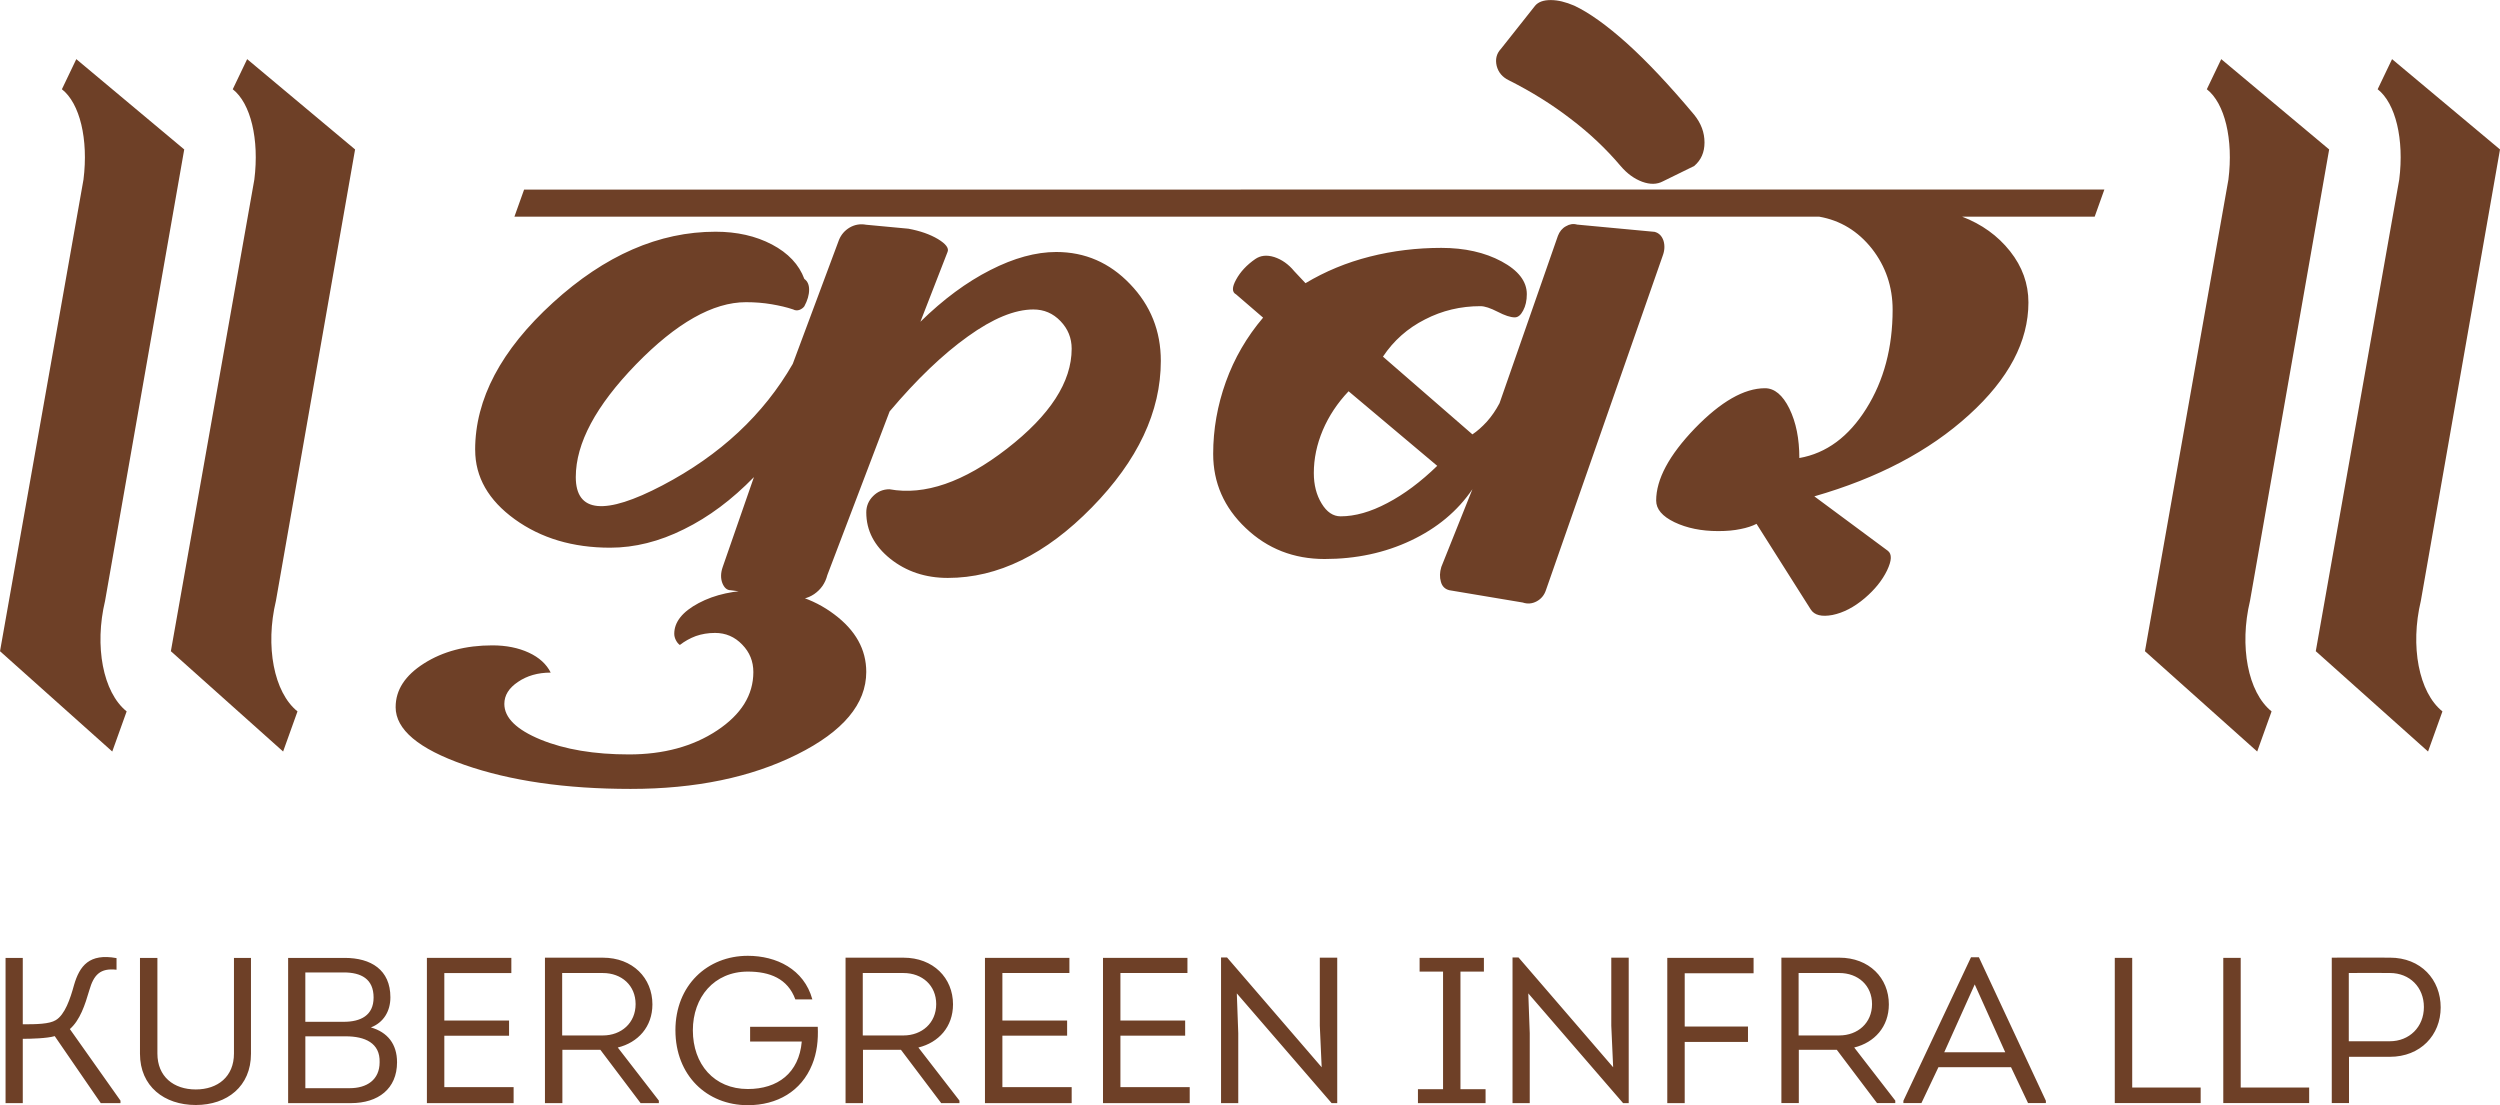
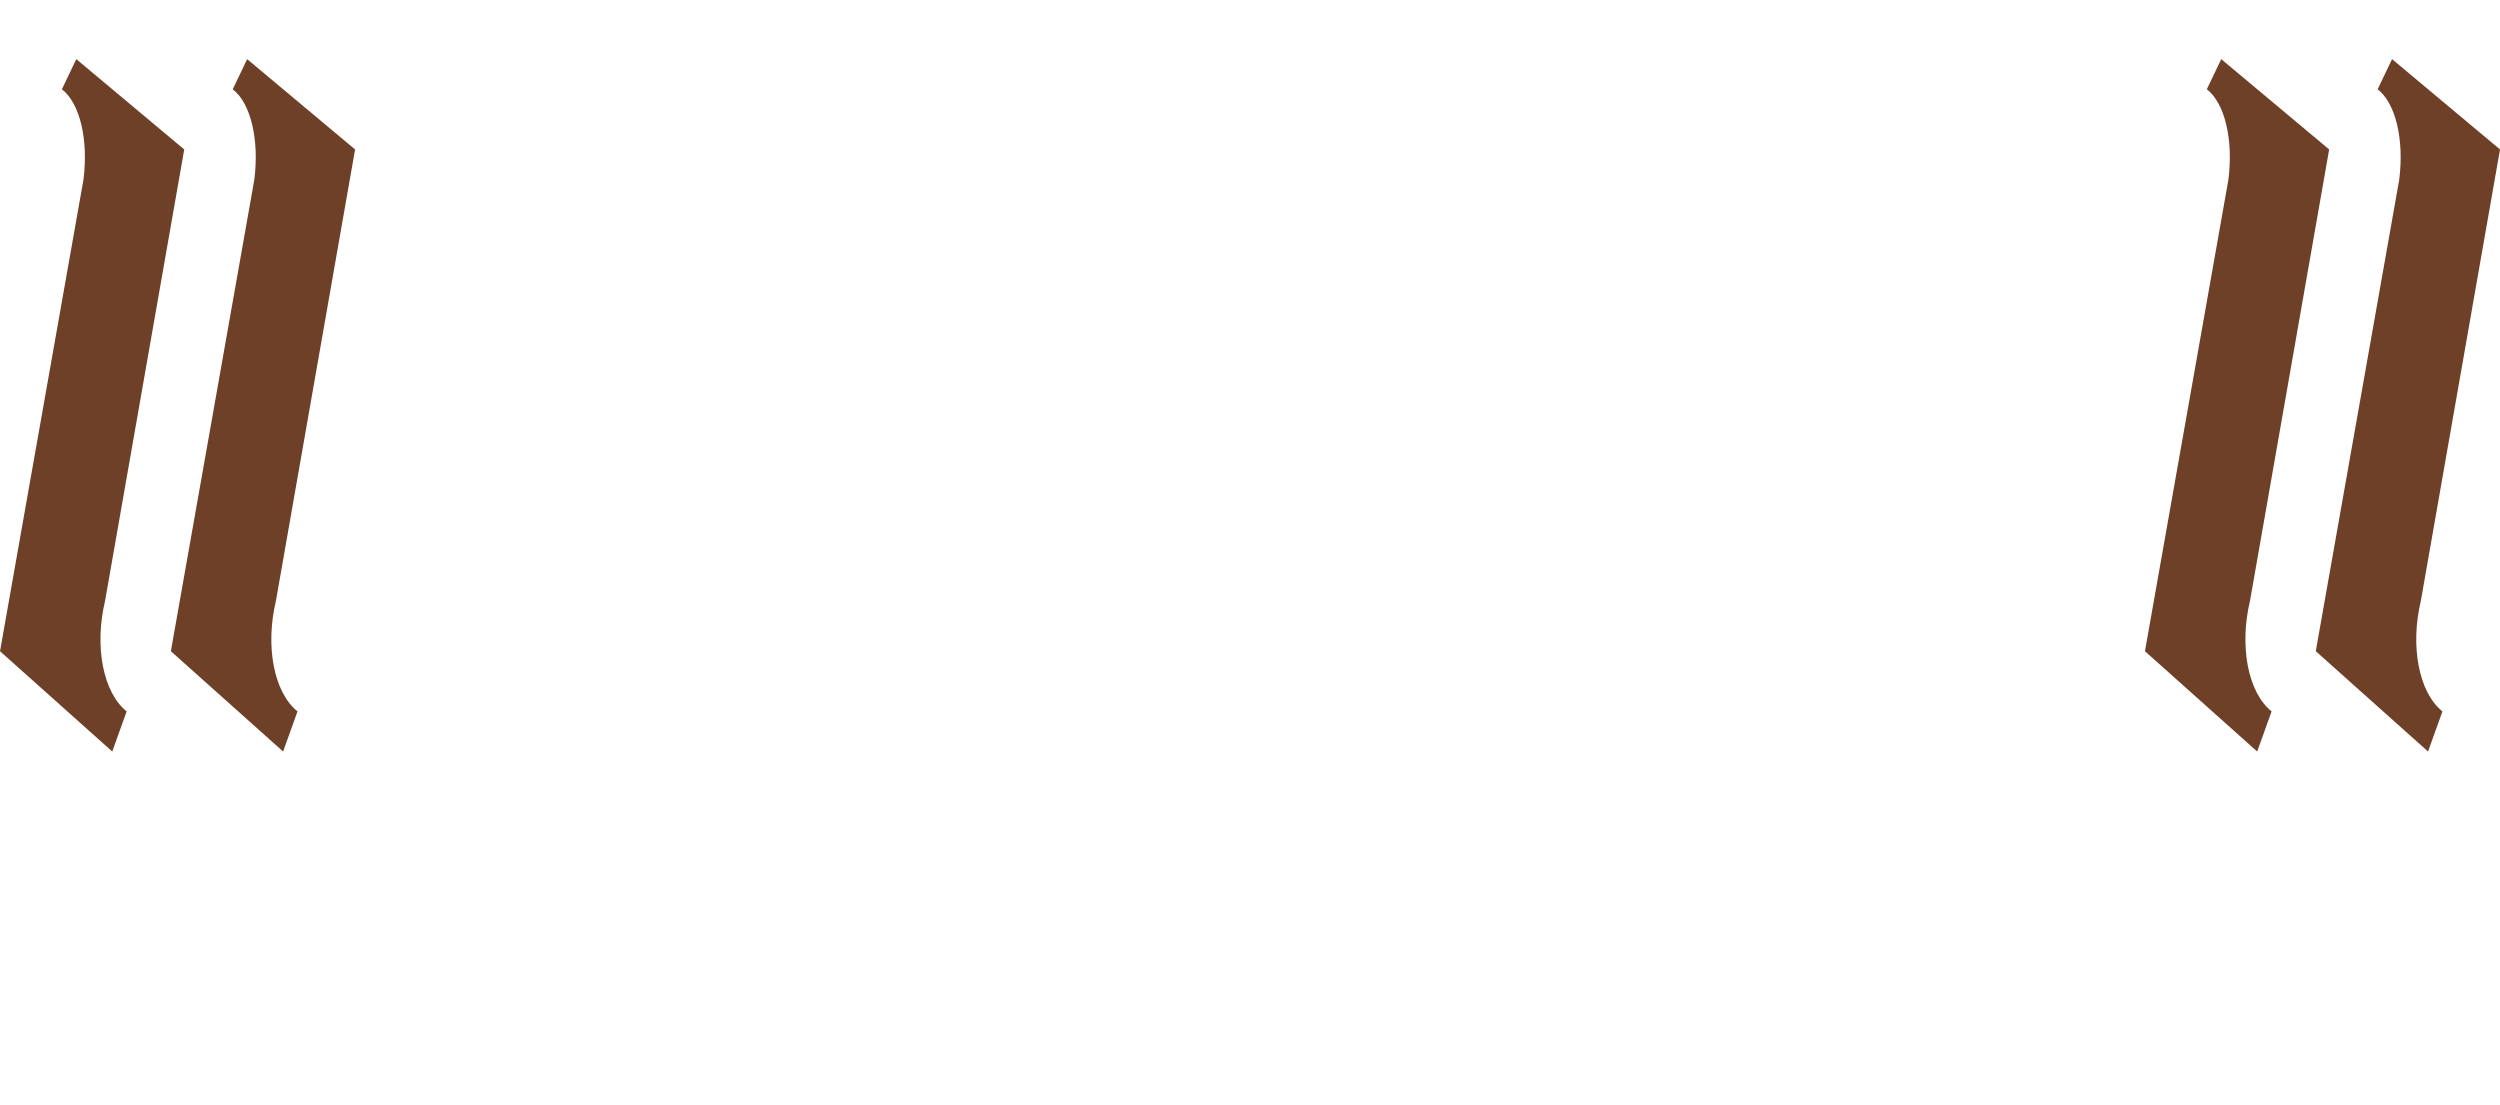
<svg xmlns="http://www.w3.org/2000/svg" xml:space="preserve" width="3.594in" height="1.589in" version="1.1" style="shape-rendering:geometricPrecision; text-rendering:geometricPrecision; image-rendering:optimizeQuality; fill-rule:evenodd; clip-rule:evenodd" viewBox="0 0 1565.2 691.91">
  <defs>
    <style type="text/css">
   
    .fil0 {fill:#6E4027;fill-rule:nonzero}
   
  </style>
  </defs>
  <g id="Layer_x0020_1">
    <g id="_2046225771488">
-       <path class="fil0" d="M14.26 599.68l-10.78 0 0 90.92 10.78 0 0 -40.27c5.07,0 15.2,-0.26 20,-1.69l28.83 41.95 12.34 0 0 -1.56 -31.69 -44.81c6.36,-5.59 9.48,-15.07 12.21,-24.42 2.73,-9.48 6.75,-13.9 17.01,-12.73l0 -7.27c-17.01,-3.12 -23.12,4.81 -26.62,16.89 -2.34,8.57 -5.72,18.57 -11.43,21.95 -4.02,2.47 -11.95,2.6 -20.65,2.6l0 -41.57zm108.32 92.09c19.62,0 34.55,-11.69 34.55,-32.08l0 -60.01 -10.65 0 0 59.88c0,14.42 -10.13,22.47 -23.9,22.47 -13.9,0 -24.03,-8.06 -24.03,-22.47l0 -59.88 -10.91 0 0 60.01c0,20.39 15.2,32.08 34.94,32.08zm121.84 -67.42c0,-17.27 -12.21,-24.68 -28.57,-24.68l-35.46 0 0 90.92 39.35 0c17.01,0 28.84,-8.96 28.84,-25.58 0,-11.43 -5.97,-18.84 -16.37,-21.82 7.8,-2.99 12.21,-10 12.21,-18.84zm-29.23 -15.58c10.91,0 18.71,4.03 18.71,15.71 0,11.3 -8.18,15.2 -18.71,15.2l-24.03 0 0 -30.91 24.03 0zm1.3 40c11.95,0 21.56,4.16 21.18,16.24 0,11.04 -8.06,16.23 -18.71,16.23l-27.79 0 0 -32.48 25.32 0zm103.65 -49.1l-52.87 0 0 90.92 54.29 0 0 -10 -43.38 0 0 -32.21 40.53 0 0 -9.48 -40.53 0 0 -29.75 41.96 0 0 -9.48zm66.63 56.11c12.73,-3.12 21.69,-12.99 21.69,-27.02 0,-16.5 -12.34,-29.23 -31.04,-29.23l-36.24 0 0 91.05 10.91 0 0 -33.38 23.77 0 25.2 33.38 11.43 0 0 -1.56 -25.72 -33.25zm-34.81 -7.54l0 -39.1 25.46 0c11.82,0 20.52,7.8 20.52,19.48 0,11.82 -8.96,19.61 -20.52,19.61l-25.46 0zm70.91 -3.24c0,28.18 19.62,46.89 45.33,46.89 18.32,0 33.51,-8.7 40.27,-25.46 2.99,-7.27 3.9,-15.33 3.51,-23.64l-42.35 0 0 9.22 32.34 0c-1.69,19.74 -15.07,29.75 -33.78,29.75 -21.17,0 -34.41,-15.59 -34.41,-36.76 0,-20.66 13.25,-36.76 34.41,-36.76 13.64,0 24.94,4.28 29.75,17.4l10.65 0c-5.2,-18.96 -22.6,-27.28 -40.4,-27.28 -25.32,0 -45.33,18.45 -45.33,46.63zm152.1 10.78c12.73,-3.12 21.69,-12.99 21.69,-27.02 0,-16.5 -12.34,-29.23 -31.04,-29.23l-36.24 0 0 91.05 10.91 0 0 -33.38 23.77 0 25.2 33.38 11.43 0 0 -1.56 -25.72 -33.25zm-34.81 -7.54l0 -39.1 25.46 0c11.82,0 20.52,7.8 20.52,19.48 0,11.82 -8.96,19.61 -20.52,19.61l-25.46 0zm129.37 -48.58l-52.87 0 0 90.92 54.29 0 0 -10 -43.38 0 0 -32.21 40.53 0 0 -9.48 -40.53 0 0 -29.75 41.96 0 0 -9.48zm73.9 0l-52.87 0 0 90.92 54.29 0 0 -10 -43.38 0 0 -32.21 40.53 0 0 -9.48 -40.53 0 0 -29.75 41.96 0 0 -9.48zm90.27 90.92l3.51 0 0 -91.05 -10.91 0 0 42.54 1.17 26.07 -59.23 -68.73 -3.77 0 0 91.18 10.78 0 0 -43.77 -0.91 -24.94 59.36 68.71zm80.66 -8.7l0 -73.64 14.68 0 0 -8.58 -40.26 0 0 8.58 14.68 0 0 73.64 -15.72 0 0 8.7 42.34 0 0 -8.7 -15.71 0zm101.83 8.7l3.51 0 0 -91.05 -10.91 0 0 42.54 1.17 26.07 -59.23 -68.73 -3.77 0 0 91.18 10.78 0 0 -43.77 -0.91 -24.94 59.36 68.71zm78.19 -47.93l-39.62 0 0 -33.38 43.12 0 0 -9.61 -54.03 0 0 90.92 10.91 0 0 -38.32 39.62 0 0 -9.61zm66.5 13.12c12.73,-3.12 21.69,-12.99 21.69,-27.02 0,-16.5 -12.34,-29.23 -31.04,-29.23l-36.24 0 0 91.05 10.91 0 0 -33.38 23.77 0 25.2 33.38 11.43 0 0 -1.56 -25.72 -33.25zm-34.81 -7.54l0 -39.1 25.46 0c11.82,0 20.52,7.8 20.52,19.48 0,11.82 -8.96,19.61 -20.52,19.61l-25.46 0zm133 19.87l10.65 22.47 11.17 0 0 -1.43 -41.95 -89.88 -4.93 0 -42.34 89.88 0 1.43 11.29 0 10.65 -22.47 45.46 0zm-22.73 -51.83l19.1 42.47 -38.19 0 19.09 -42.47zm98.59 -16.63l-10.91 0 0 90.92 53.77 0 0 -9.74 -42.86 0 0 -81.18zm67.93 0l-10.91 0 0 90.92 53.77 0 0 -9.74 -42.86 0 0 -81.18zm67.8 90.92l0 -28.97 25.58 0c19.22,0 31.82,-13.64 31.82,-30.91 0,-17.4 -12.34,-31.17 -31.82,-31.17 -11.95,-0.13 -24.42,0 -36.37,0l0 91.05 10.78 0zm-0.13 -38.7l0 -42.74c8.7,0 17.41,-0.13 25.72,0 12.47,0 21.3,8.96 21.3,21.3 0,12.6 -9.22,21.43 -21.3,21.43l-25.72 0z" />
-     </g>
-     <path class="fil0" d="M322.06 135.61l6.07 -16.97 463.26 0 -6.06 16.97 -463.27 0zm-24.58 145.97c0,-31.78 16.22,-62.54 48.75,-92.18 32.52,-29.64 66.42,-44.38 101.77,-44.38 13.4,0 25.1,2.66 35.26,7.97 10.24,5.4 16.99,12.59 20.32,21.59 1.96,1.37 2.99,3.6 2.99,6.77 0,3.25 -1.02,6.68 -2.99,10.36 -0.68,0.94 -1.71,1.72 -2.99,2.23 -1.36,0.51 -2.73,0.43 -4.01,-0.26 -4.01,-1.37 -8.54,-2.4 -13.49,-3.25 -5.04,-0.86 -10.41,-1.29 -16.05,-1.29 -20.65,0 -43.62,13.02 -68.81,38.9 -25.19,25.96 -37.74,49.43 -37.74,70.59 0,22.36 18.1,24.16 54.22,5.22 36.12,-18.93 63.35,-44.29 81.62,-76.07l28.94 -77.62c1.37,-3.34 3.59,-5.91 6.75,-7.79 3.15,-1.8 6.58,-2.4 10.25,-1.72l26.47 2.48c7.34,1.37 13.49,3.51 18.53,6.51 4.95,3 7,5.74 5.97,8.06l-16.99 43.69c14.34,-14.05 28.94,-24.84 43.8,-32.38 14.77,-7.54 28.51,-11.3 41.24,-11.3 18.01,0 33.39,6.68 46.19,20.04 12.89,13.37 19.29,29.39 19.29,48.15 0,31.78 -14.43,62.37 -43.2,91.75 -28.77,29.38 -58.82,44.12 -90.16,44.12 -14,0 -26.04,-4.03 -36.03,-12 -9.99,-8.05 -15.02,-17.65 -15.02,-29.04 0,-3.94 1.45,-7.37 4.27,-10.19 2.82,-2.83 6.23,-4.28 10.25,-4.28 22.02,4.02 46.52,-4.45 73.51,-25.36 27.07,-20.99 40.56,-41.81 40.56,-62.62 0,-6.68 -2.31,-12.42 -7,-17.3 -4.69,-4.89 -10.33,-7.28 -16.99,-7.28 -11.7,0 -25.35,5.65 -40.98,16.88 -15.71,11.22 -32.01,26.82 -49.01,46.95l-39.02 102.54c-1.28,5.05 -4.1,9 -8.19,11.82 -4.19,2.83 -8.62,3.77 -13.32,2.74l-38.93 -5.14c-2.39,0 -4.1,-1.54 -5.29,-4.54 -1.11,-3 -1.03,-6.34 0.25,-10.02l19.55 -56.28c-13.66,14.05 -28.26,25.01 -43.8,32.64 -15.45,7.71 -30.9,11.56 -46.19,11.56 -23.39,0 -43.28,-5.91 -59.77,-17.82 -16.47,-11.91 -24.76,-26.39 -24.76,-43.43zm-49.77 161.05c0,-10.71 5.89,-19.79 17.75,-27.32 11.87,-7.54 26.12,-11.31 42.78,-11.31 8.71,0 16.31,1.54 22.8,4.54 6.49,2.99 11.1,7.19 13.75,12.51 -8.03,0 -14.85,1.97 -20.49,5.83 -5.72,3.85 -8.54,8.39 -8.54,13.79 0,8.65 7.6,16.11 22.79,22.36 15.11,6.17 33.55,9.25 55.24,9.25 21.6,0 40.04,-4.97 55.16,-14.99 15.11,-10.03 22.71,-22.19 22.71,-36.58 0,-6.68 -2.3,-12.42 -7,-17.22 -4.69,-4.88 -10.33,-7.28 -16.99,-7.28 -4.36,0 -8.37,0.69 -12.04,1.97 -3.67,1.37 -7,3.26 -9.99,5.57 -1.02,-0.69 -1.8,-1.72 -2.48,-3 -0.68,-1.37 -1.02,-2.66 -1.02,-4.03 0,-7.36 5.12,-13.79 15.28,-19.19 10.16,-5.4 22.37,-8.05 36.71,-8.05 18.78,0 34.83,5.05 48.15,15.08 13.41,10.02 20.07,22.01 20.07,36.06 0,20.05 -14.44,37.27 -43.3,51.66 -28.85,14.39 -63.6,21.59 -104.24,21.59 -40.73,0 -75.39,-5.05 -104.08,-15.08 -28.69,-10.02 -43.03,-22.1 -43.03,-36.15zm523.11 -307.03l5.98 -16.97 318.21 0 -6.06 16.97 -318.13 0zm-11.27 148.54c0,-15.42 2.65,-30.41 7.94,-45.14 5.3,-14.74 13.06,-28.1 23.31,-40.18l-16.9 -14.56c-2.65,-1.37 -2.65,-4.45 0,-9.25 2.65,-4.88 6.65,-9.17 11.95,-12.85 3.33,-2.31 7.26,-2.74 11.95,-1.28 4.69,1.54 8.88,4.45 12.47,8.82l7.08 7.54c12.29,-7.37 25.7,-12.94 40.21,-16.62 14.51,-3.68 29.46,-5.48 44.82,-5.48 14.6,0 27.24,2.83 37.74,8.48 10.5,5.65 15.79,12.51 15.79,20.47 0,4.03 -0.76,7.45 -2.3,10.28 -1.45,2.83 -3.24,4.28 -5.2,4.28 -2.73,0 -6.32,-1.2 -10.76,-3.51 -4.52,-2.31 -8.11,-3.51 -10.76,-3.51 -12.38,0 -23.99,2.74 -34.75,8.31 -10.84,5.48 -19.64,13.28 -26.3,23.3l56.01 48.66c2.99,-1.98 5.98,-4.63 9.05,-7.97 2.99,-3.34 5.64,-7.2 7.94,-11.57l36.54 -104.77c1.02,-2.66 2.65,-4.71 5.04,-6 2.3,-1.37 4.61,-1.71 7,-1.03l48.49 4.54c2.64,0.69 4.52,2.48 5.55,5.48 0.94,3 0.77,6.25 -0.51,9.6l-73.08 209.28c-1.03,3.08 -2.91,5.4 -5.72,6.94 -2.82,1.54 -5.81,1.8 -8.8,0.77l-46.02 -7.71c-2.65,-0.69 -4.44,-2.4 -5.2,-5.22 -0.86,-2.91 -0.77,-6 0.25,-9.34l19.47 -48.66c-9.31,13.71 -22.2,24.42 -38.51,32.12 -16.3,7.71 -34.32,11.57 -54.04,11.57 -19.3,0 -35.77,-6.42 -49.35,-19.36 -13.58,-12.85 -20.4,-28.35 -20.4,-46.43zm63.01 12c0,7.36 1.62,13.71 4.87,19.02 3.24,5.4 7.26,8.05 11.87,8.05 9.05,0 18.78,-2.74 29.29,-8.31 10.5,-5.48 20.91,-13.27 31.24,-23.3l-55.5 -46.69c-7,7.37 -12.38,15.51 -16.14,24.33 -3.75,8.91 -5.63,17.82 -5.63,26.9zm117.06 -265.48l21.51 -27.16c1.96,-2.31 5.2,-3.51 9.73,-3.51 4.52,0 9.39,1.2 14.77,3.51 9.31,4.37 20.32,12.25 33.04,23.64 12.63,11.39 26.64,26.3 42,44.63 4.36,5.39 6.49,11.13 6.49,17.39 0,6.16 -2.14,11.05 -6.49,14.73l-19.55 9.59c-3.67,1.97 -8.03,2.06 -12.98,0.26 -5.04,-1.89 -9.48,-5.14 -13.49,-9.85 -9.05,-10.71 -19.47,-20.56 -31.33,-29.56 -11.78,-9.08 -24.76,-17.13 -38.76,-24.16 -4.01,-1.97 -6.49,-4.96 -7.52,-8.99 -0.94,-4.03 -0.17,-7.54 2.57,-10.53zm142.24 104.94l5.98 -16.97 229.66 0 -6.06 16.97 -82.98 0c12.29,4.71 22.28,11.9 29.97,21.59 7.68,9.68 11.53,20.39 11.53,32.12 0,24.42 -12.38,47.89 -37.22,70.42 -24.85,22.61 -57.12,39.58 -96.82,50.97l46.02 34.09c2.65,2.06 2.48,6.09 -0.51,12.34 -2.99,6.16 -7.6,11.91 -13.91,17.3 -6.66,5.65 -13.41,9.16 -20.23,10.54 -6.75,1.28 -11.36,0.17 -13.66,-3.52l-33.9 -53.54c-2.65,1.37 -5.98,2.48 -9.99,3.26 -4.01,0.86 -8.62,1.28 -14,1.28 -10.59,0 -19.72,-1.89 -27.4,-5.57 -7.6,-3.68 -11.44,-8.14 -11.44,-13.54 0,-13.36 8.11,-28.44 24.25,-45.23 16.22,-16.71 30.82,-25.1 43.88,-25.1 5.98,0 11.1,4.28 15.28,12.77 4.18,8.57 6.23,18.85 6.23,30.93 16.99,-3 30.91,-13.36 41.92,-30.93 11.01,-17.56 16.48,-38.21 16.48,-61.94 0,-14.39 -4.36,-27.16 -12.98,-38.21 -8.71,-10.96 -19.72,-17.73 -33.04,-20.04l-57.03 0z" />
+       </g>
    <path class="fil0" d="M106.97 407.65l70.28 62.81 9.01 -25.12c-14.87,-11.94 -20.27,-40.93 -13.51,-69.2l49.56 -282.63 -67.57 -56.54 -9.02 18.85c11.27,8.79 16.67,31.4 13.52,56.53l-52.26 295.31z" />
-     <path class="fil0" d="M-0 407.65l70.28 62.81 9.01 -25.12c-14.87,-11.94 -20.27,-40.93 -13.51,-69.2l49.56 -282.63 -67.57 -56.54 -9.02 18.85c11.27,8.79 16.67,31.4 13.52,56.53l-52.26 295.31z" />
+     <path class="fil0" d="M-0 407.65l70.28 62.81 9.01 -25.12c-14.87,-11.94 -20.27,-40.93 -13.51,-69.2l49.56 -282.63 -67.57 -56.54 -9.02 18.85c11.27,8.79 16.67,31.4 13.52,56.53l-52.26 295.31" />
    <path class="fil0" d="M1449.87 407.65l70.28 62.81 9.01 -25.12c-14.87,-11.94 -20.28,-40.93 -13.52,-69.2l49.56 -282.63 -67.58 -56.54 -9.02 18.85c11.27,8.79 16.67,31.4 13.52,56.53l-52.26 295.31z" />
    <path class="fil0" d="M1342.9 407.65l70.28 62.81 9.01 -25.12c-14.87,-11.94 -20.27,-40.93 -13.51,-69.2l49.56 -282.63 -67.57 -56.54 -9.02 18.85c11.27,8.79 16.67,31.4 13.52,56.53l-52.26 295.31z" />
  </g>
</svg>